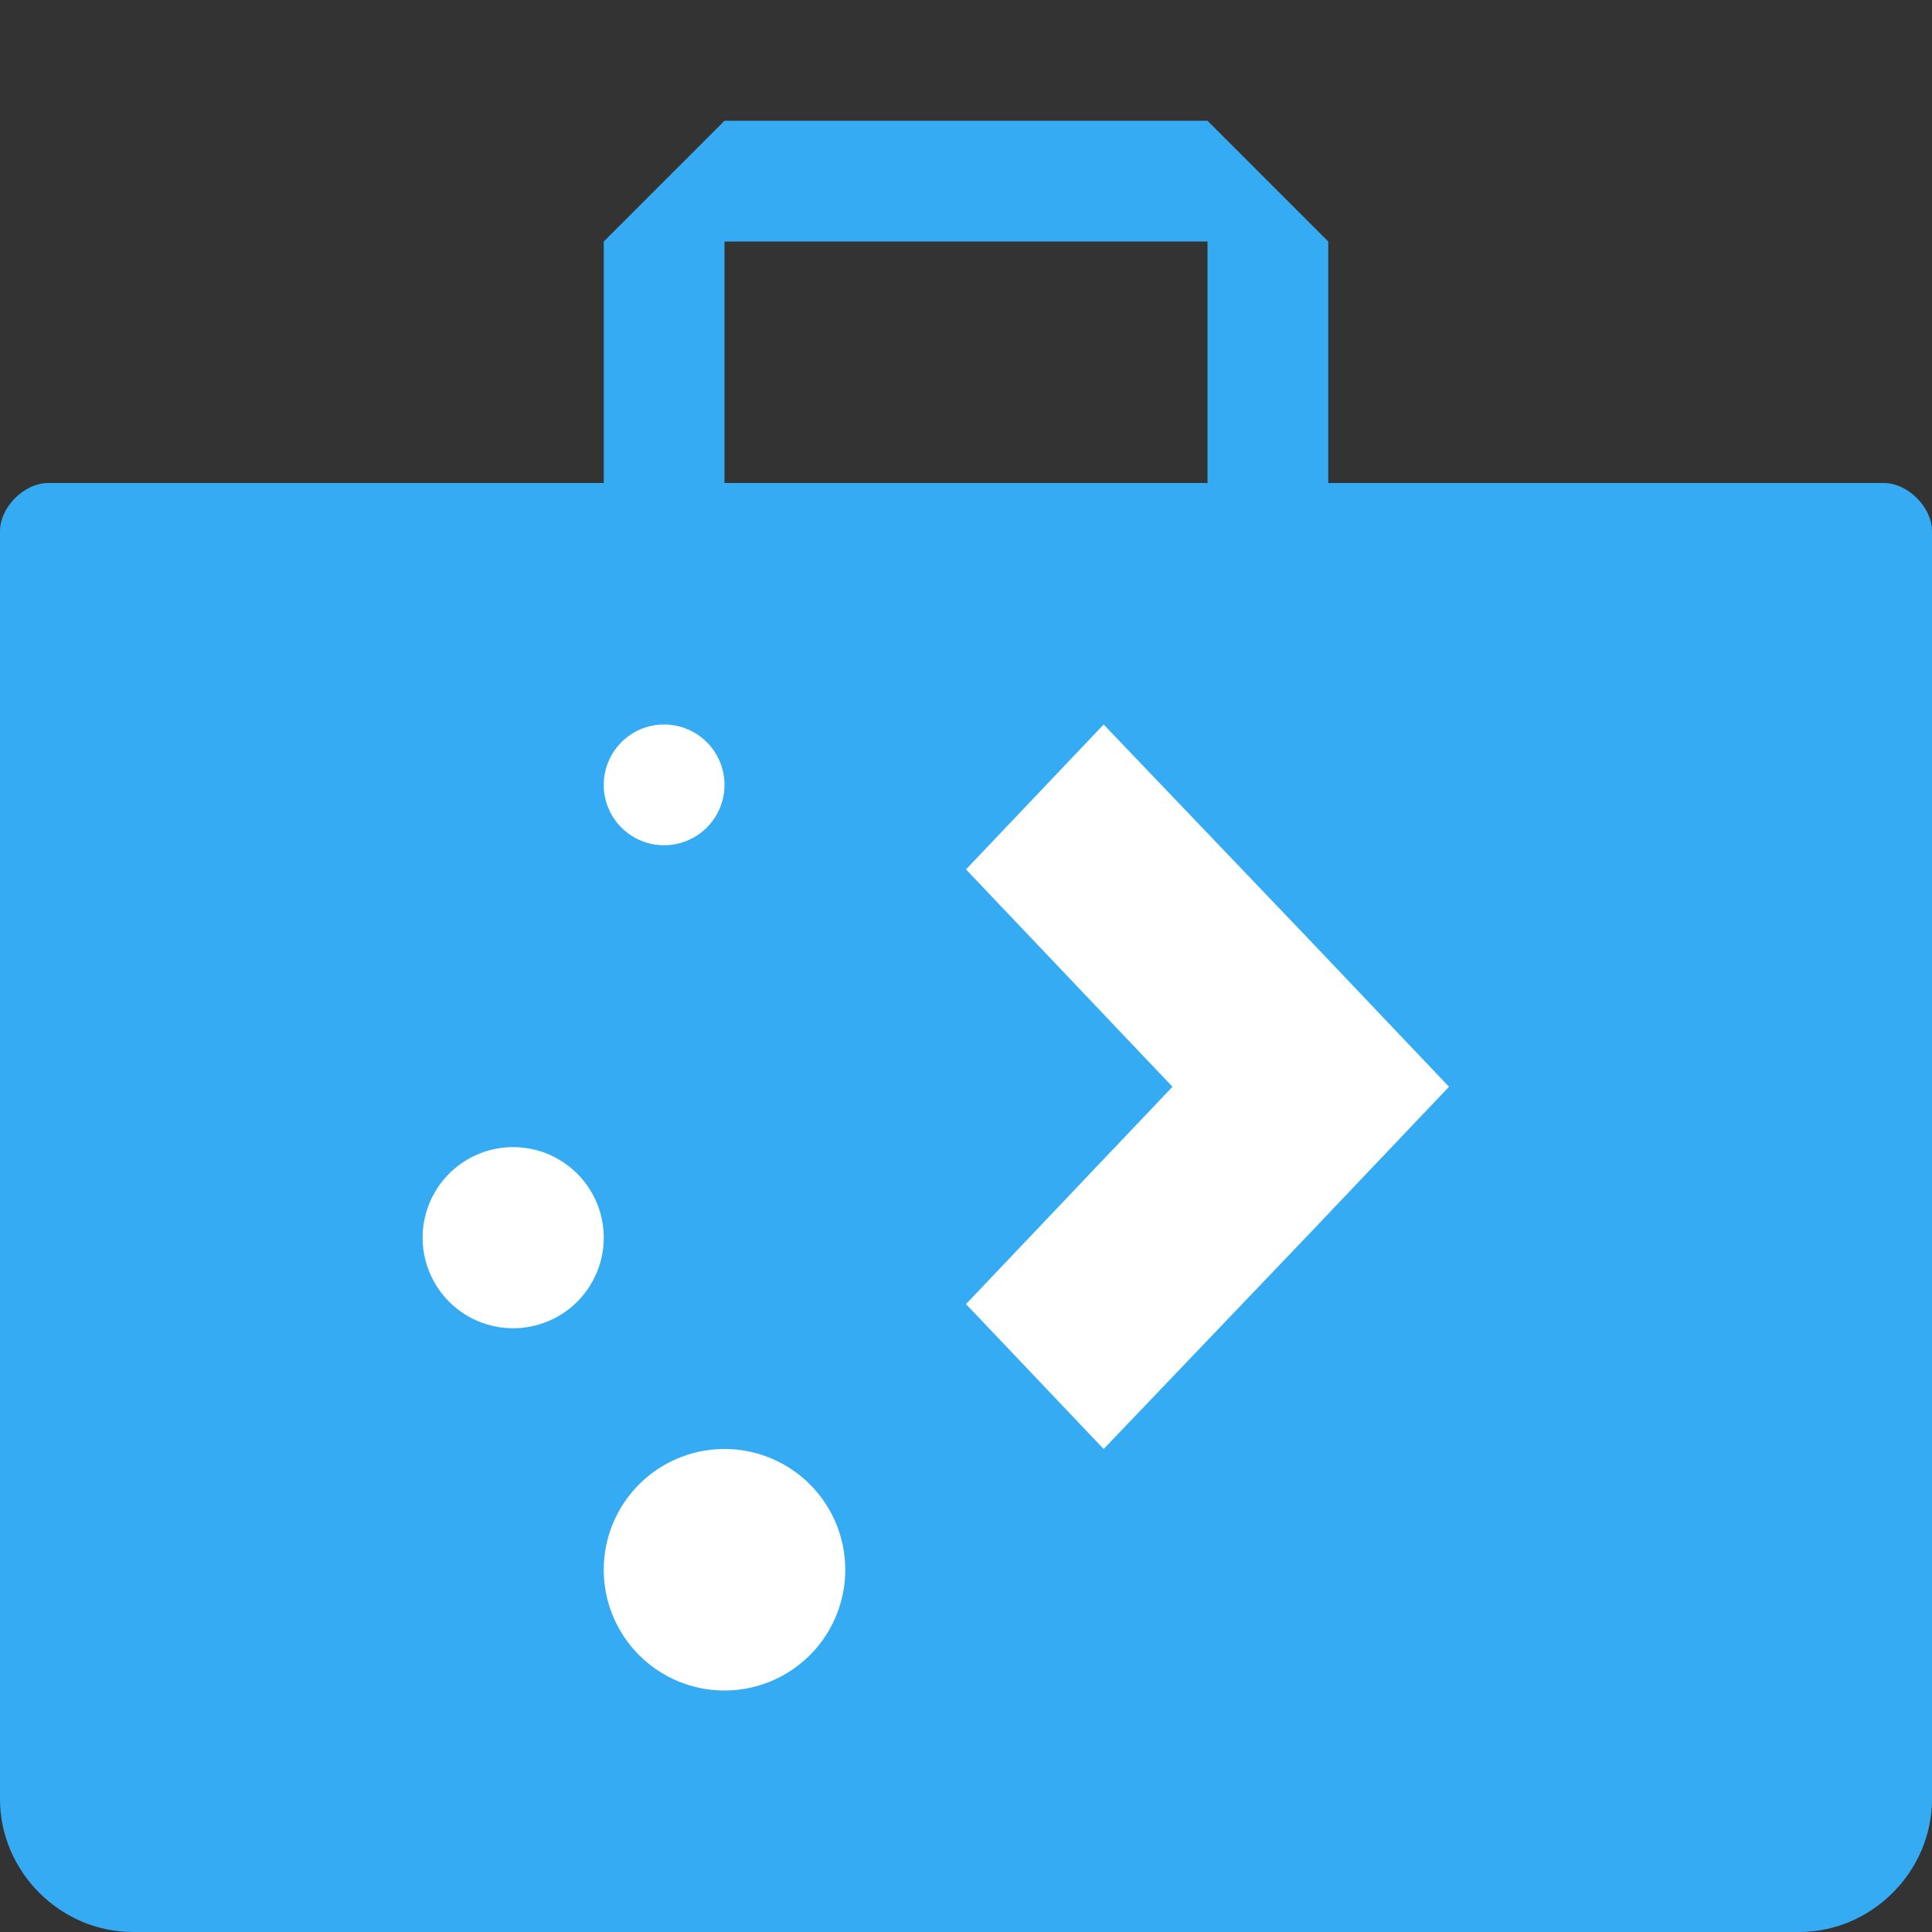
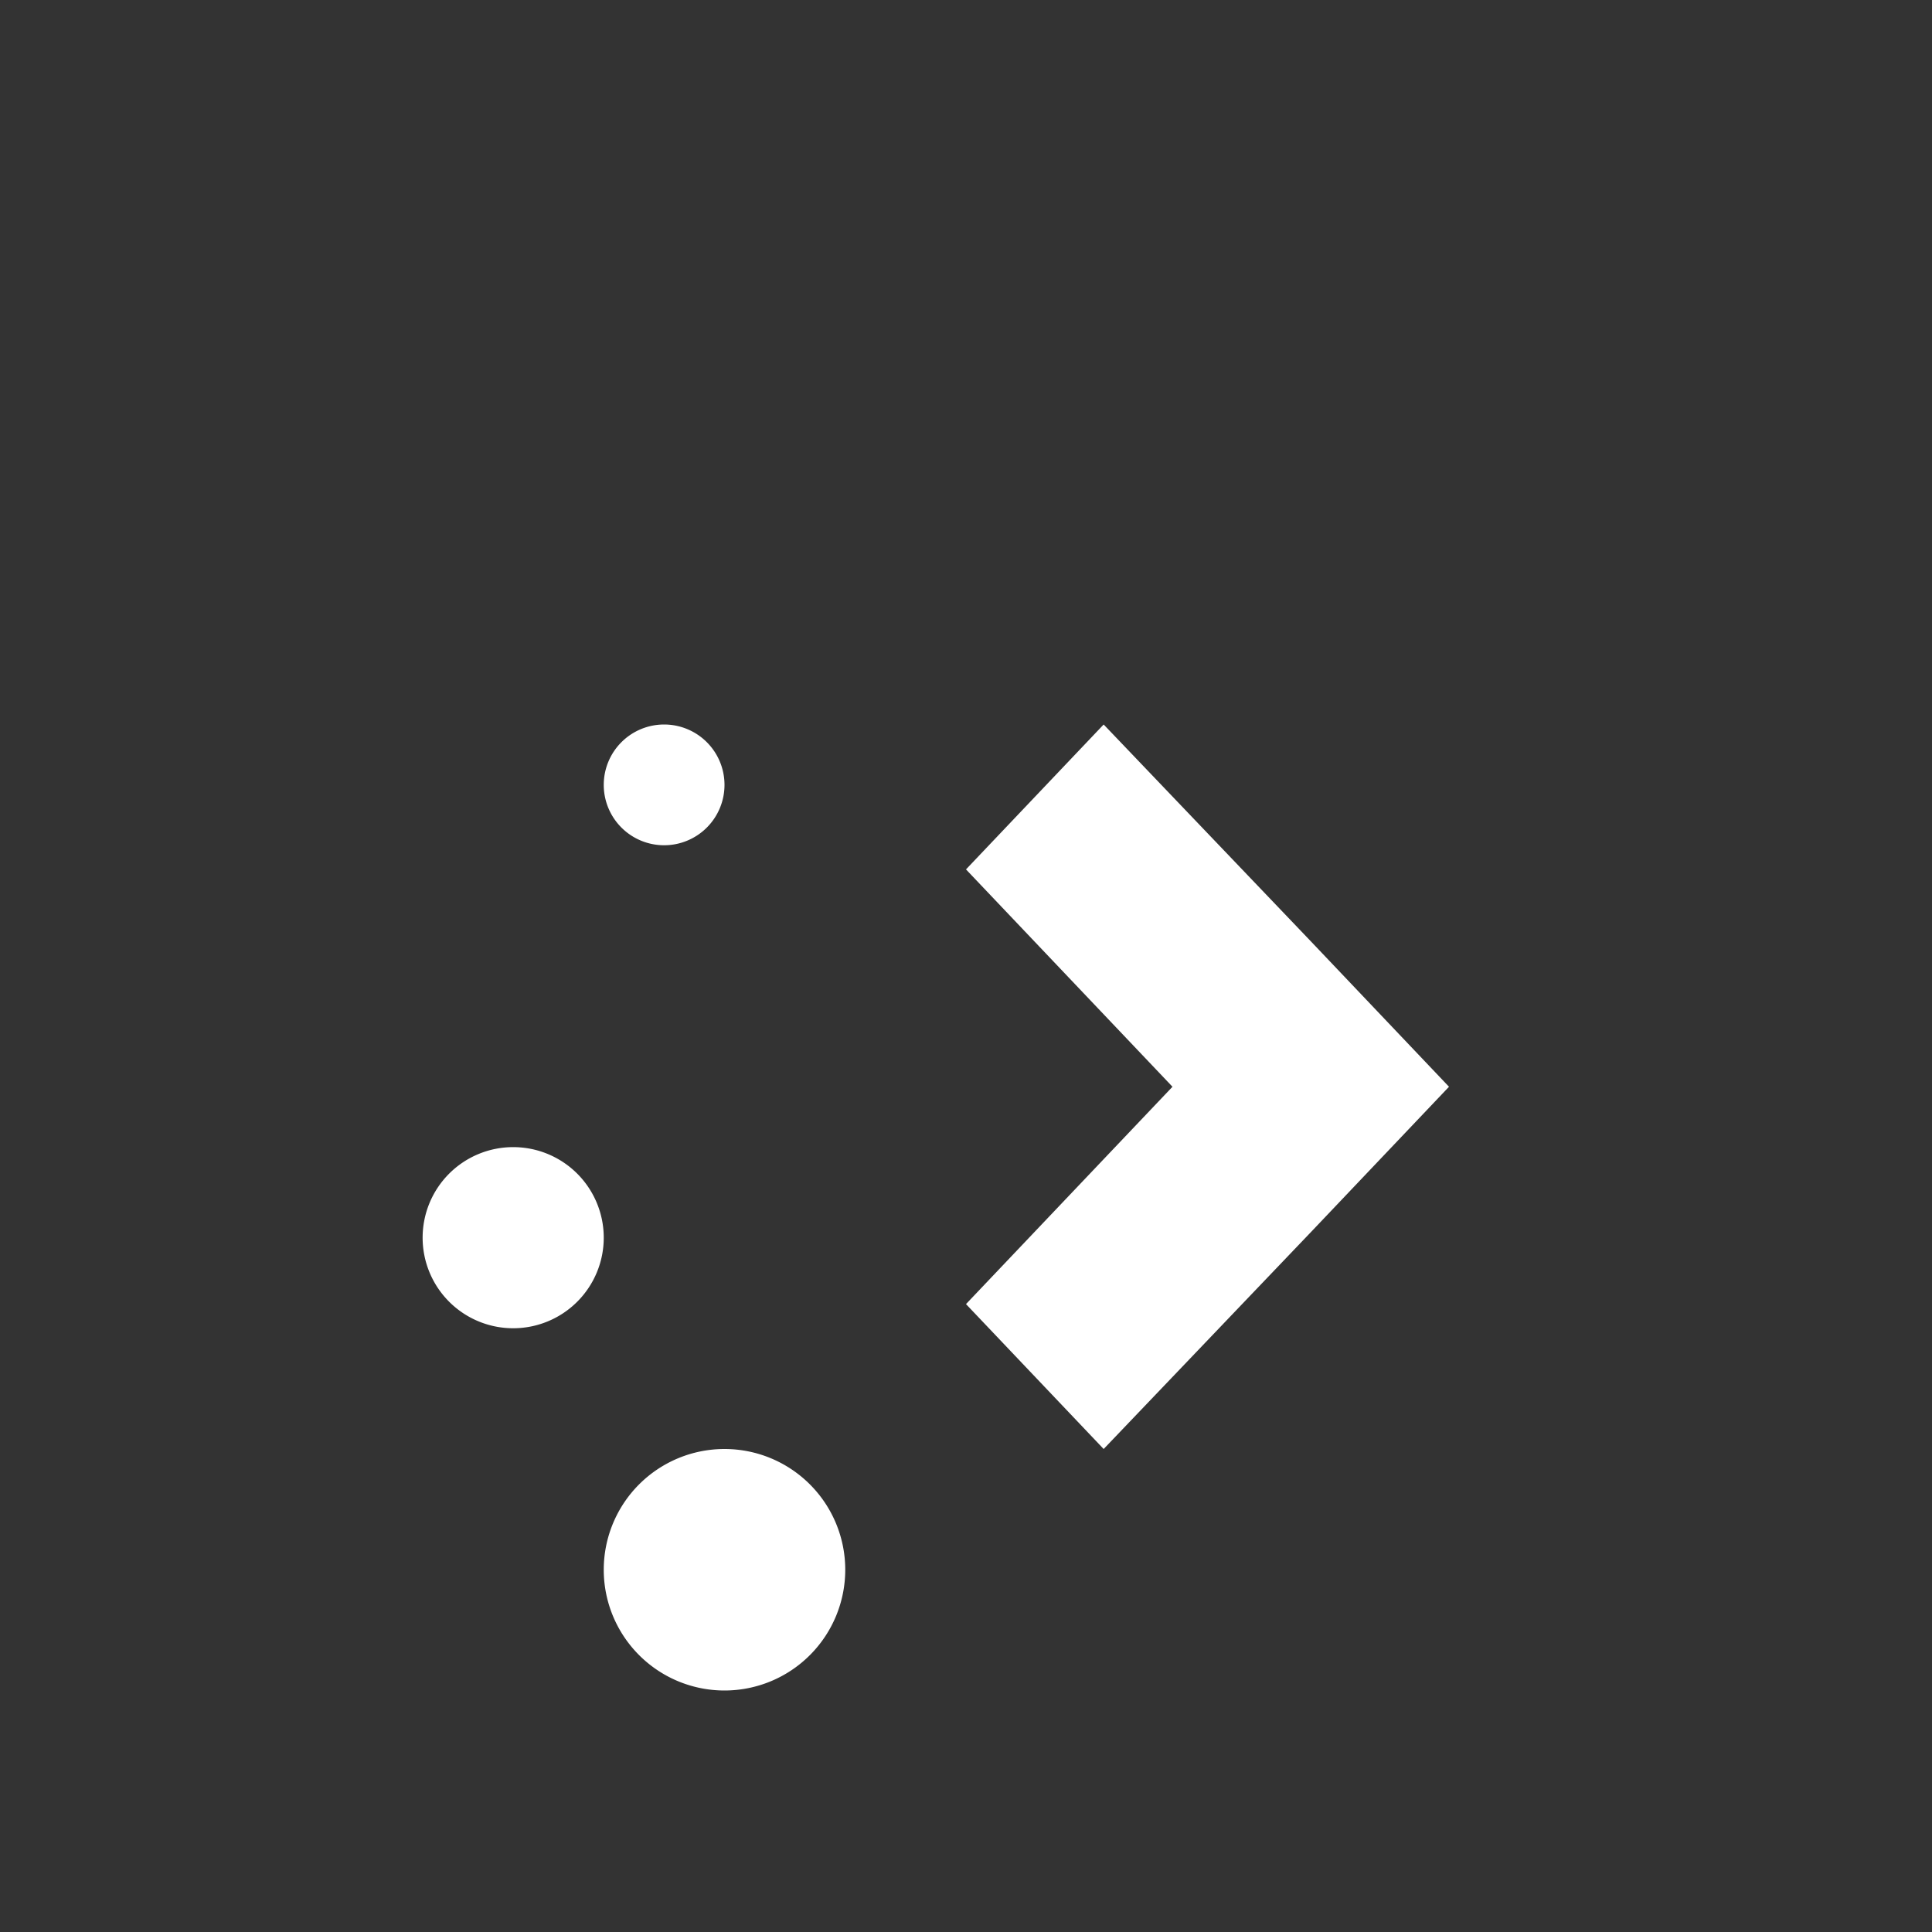
<svg xmlns="http://www.w3.org/2000/svg" width="16" height="16" version="1.1">
  <rect width="100%" height="100%" fill="#333333" stroke="none" />
-   <path style="fill:#34abf3" d="M 6,1 5,2 V 4 H 0.4 C 0.2,4 0,4.2 0,4.4 V 14.9 C 0,15.5 0.5,16 1.1,16 H 14.9 C 15.5,16 16,15.5 16,14.9 V 4.4 C 16,4.2 15.8,4 15.6,4 H 11 V 2 L 10,1 Z M 6,2 H 10 V 4 H 6 Z" />
-   <path style="fill:#ffffff" d="M 5,10.25 A 0.75,0.75 0 0 1 4.25,11 0.75,0.75 0 0 1 3.5,10.25 0.75,0.75 0 0 1 4.25,9.5 0.75,0.75 0 0 1 5,10.25 Z M 7,13 A 1,1 0 0 1 6,14 1,1 0 0 1 5,13 1,1 0 0 1 6,12 1,1 0 0 1 7,13 Z M 6,6.5 A 0.5,0.5 0 0 1 5.5,7 0.5,0.5 0 0 1 5,6.5 0.5,0.5 0 0 1 5.5,6 0.5,0.5 0 0 1 6,6.5 Z M 9.14,6 8,7.2 9.71,9 8,10.8 9.14,12 10.86,10.2 12,9 10.86,7.8 Z" />
+   <path style="fill:#ffffff" d="M 5,10.25 A 0.75,0.75 0 0 1 4.25,11 0.75,0.75 0 0 1 3.5,10.25 0.75,0.75 0 0 1 4.25,9.5 0.75,0.75 0 0 1 5,10.25 Z M 7,13 A 1,1 0 0 1 6,14 1,1 0 0 1 5,13 1,1 0 0 1 6,12 1,1 0 0 1 7,13 M 6,6.5 A 0.5,0.5 0 0 1 5.5,7 0.5,0.5 0 0 1 5,6.5 0.5,0.5 0 0 1 5.5,6 0.5,0.5 0 0 1 6,6.5 Z M 9.14,6 8,7.2 9.71,9 8,10.8 9.14,12 10.86,10.2 12,9 10.86,7.8 Z" />
</svg>